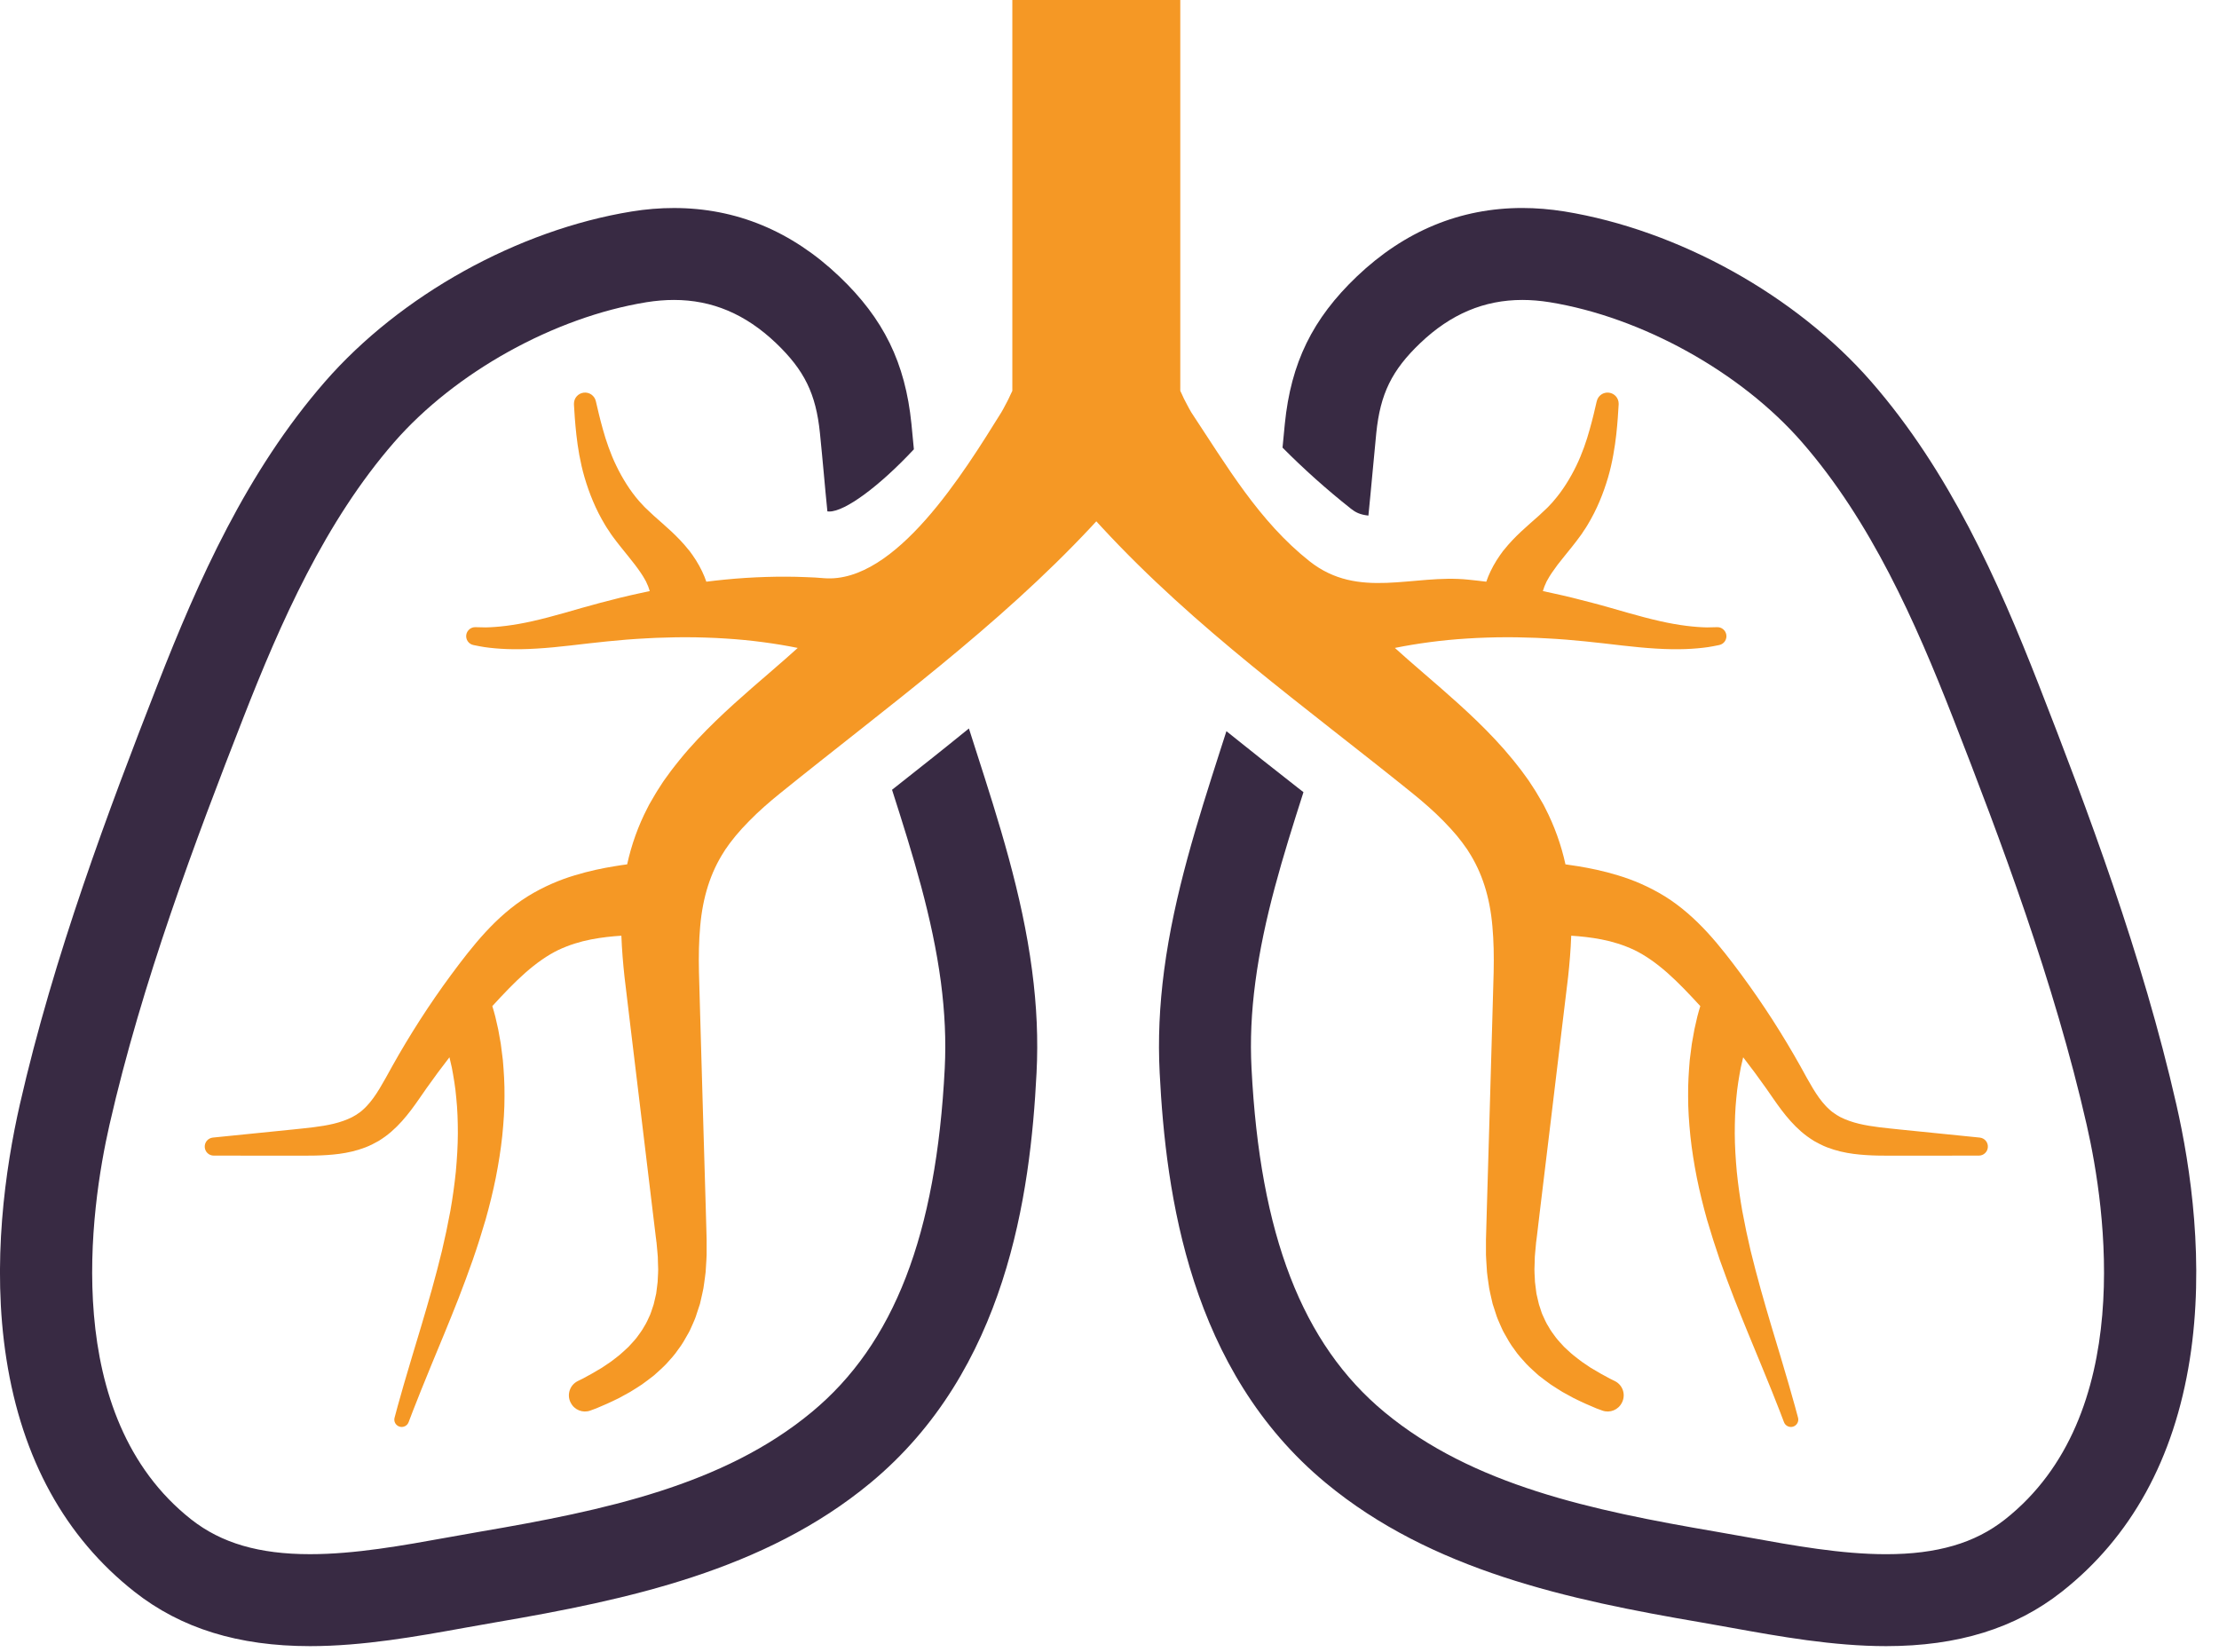
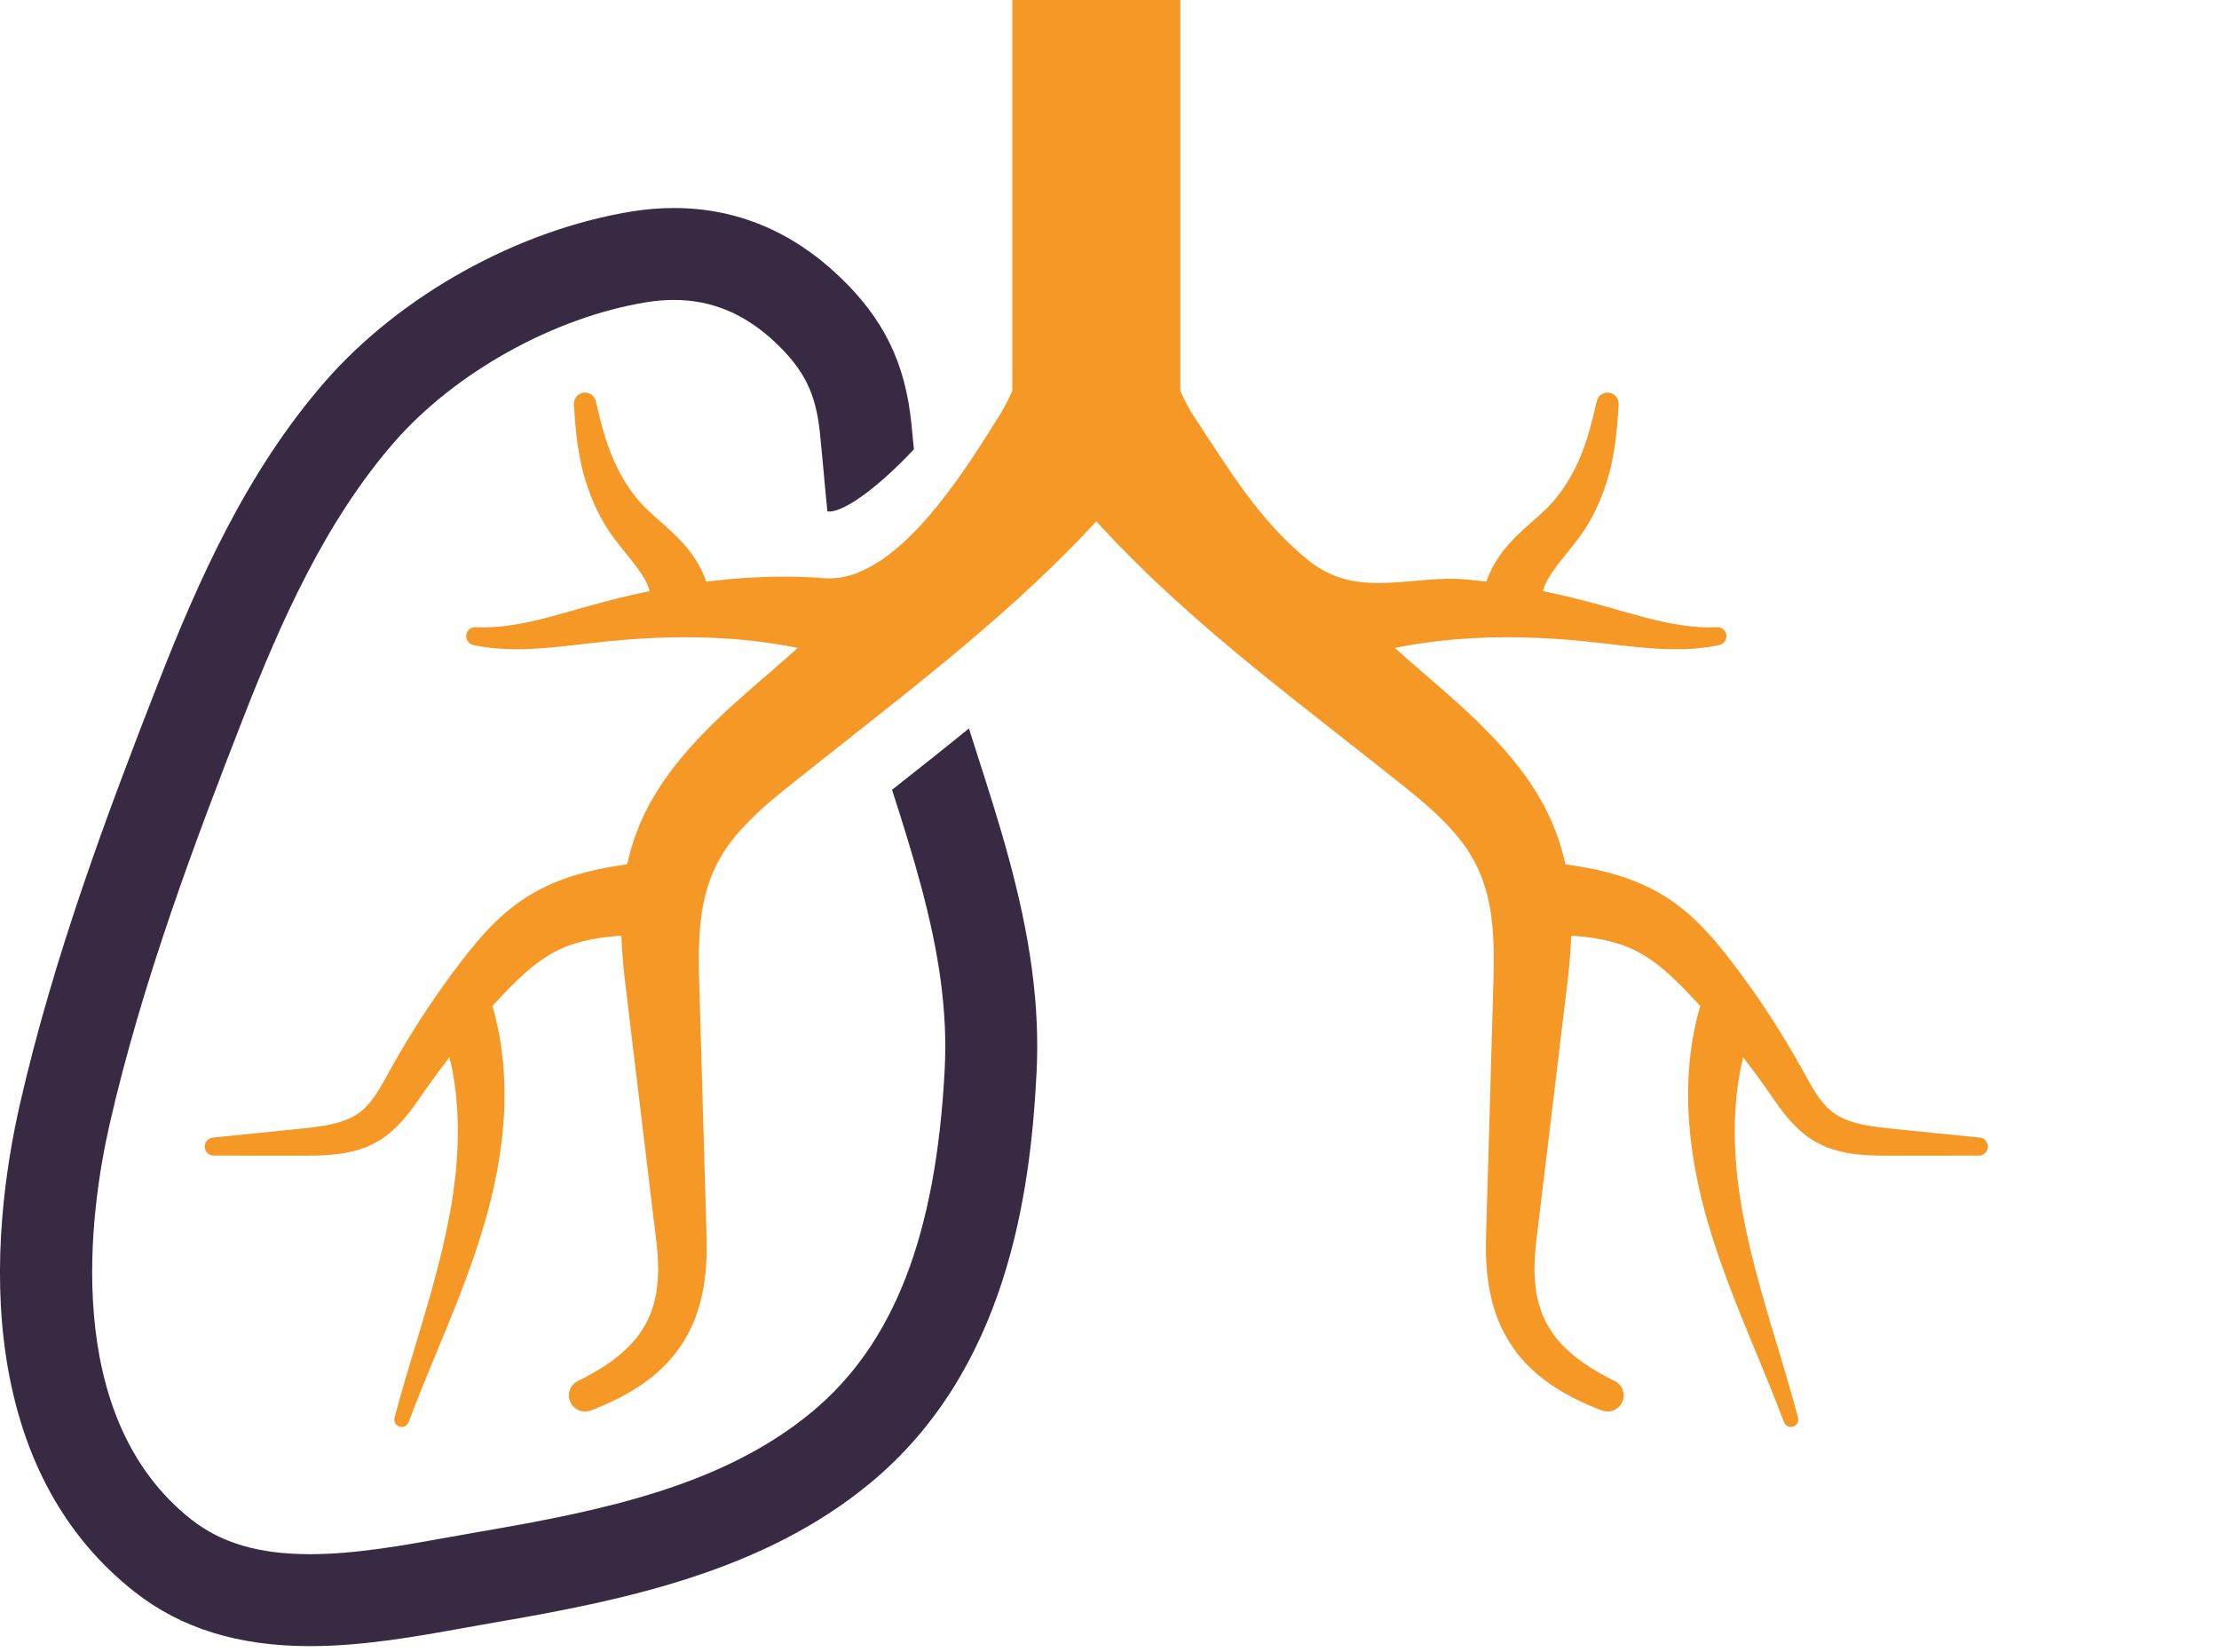
<svg xmlns="http://www.w3.org/2000/svg" width="90" height="67" viewBox="0 0 90 67" fill="none">
  <g clip-path="url(#clip0_2500_4780)">
    <path d="M41.858 39.342C41.452 36.248 40.506 33.304 39.59 30.456C39.492 30.149 39.395 29.845 39.298 29.543C38.257 30.389 37.214 31.214 36.18 32.029C37.031 34.684 37.815 37.211 38.162 39.829C38.322 41.056 38.374 42.198 38.318 43.32C37.975 50.074 36.26 54.507 32.919 57.27C29.342 60.234 24.522 61.253 19.484 62.114C19.061 62.187 18.627 62.264 18.187 62.344C16.322 62.681 14.395 63.029 12.575 63.029C10.509 63.029 8.978 62.581 7.758 61.622C2.43 57.425 3.664 49.033 4.44 45.618C5.759 39.829 7.933 34.064 9.865 29.119C11.394 25.205 13.194 21.143 15.987 17.934C18.465 15.094 22.482 12.864 26.221 12.256C26.601 12.195 26.976 12.164 27.333 12.164C28.881 12.164 30.234 12.735 31.469 13.909C32.626 15.014 33.095 15.97 33.256 17.567C33.312 18.11 33.361 18.655 33.412 19.198C33.458 19.707 33.505 20.221 33.558 20.739C33.569 20.74 33.58 20.74 33.59 20.741L33.638 20.744C34.28 20.744 35.673 19.713 37.066 18.221C37.034 17.877 37 17.533 36.967 17.191C36.716 14.712 35.84 12.923 34.04 11.21C32.106 9.367 29.85 8.436 27.333 8.436C26.775 8.436 26.198 8.482 25.623 8.576C21.005 9.326 16.237 11.972 13.176 15.485C10.008 19.122 8.043 23.535 6.392 27.761C4.411 32.833 2.182 38.75 0.805 44.79C0.22 47.362 -0.349 51.239 0.261 55.124C0.895 59.165 2.642 62.339 5.452 64.551C7.337 66.037 9.669 66.758 12.575 66.758C14.729 66.758 16.919 66.363 18.849 66.014C19.278 65.936 19.701 65.86 20.111 65.791C25.447 64.878 31.014 63.69 35.299 60.142C40.818 55.574 41.791 48.462 42.041 43.51C42.11 42.157 42.051 40.795 41.858 39.342Z" fill="#382A43" />
-     <path d="M88.27 44.79C86.894 38.749 84.666 32.832 82.686 27.761C81.032 23.535 79.068 19.122 75.9 15.484C72.84 11.974 68.069 9.327 63.453 8.575C62.876 8.483 62.301 8.435 61.744 8.435C59.227 8.435 56.968 9.368 55.034 11.21C53.236 12.924 52.36 14.711 52.111 17.189C52.077 17.509 52.046 17.831 52.018 18.153C52.858 19.001 53.804 19.849 54.795 20.633C54.977 20.777 55.162 20.873 55.501 20.909C55.56 20.334 55.612 19.763 55.665 19.198C55.714 18.653 55.765 18.109 55.82 17.565C55.982 15.97 56.45 15.014 57.608 13.91C58.841 12.736 60.195 12.164 61.744 12.164C62.102 12.164 62.475 12.195 62.853 12.256C66.595 12.864 70.613 15.093 73.087 17.934C75.883 21.143 77.683 25.206 79.212 29.117C81.144 34.065 83.315 39.827 84.634 45.619C85.413 49.032 86.644 57.425 81.316 61.623C80.706 62.102 80.02 62.455 79.228 62.685C78.433 62.917 77.533 63.03 76.499 63.03C74.682 63.03 72.753 62.682 70.89 62.344C70.448 62.265 70.016 62.187 69.591 62.114C64.554 61.252 59.735 60.234 56.155 57.271C52.816 54.506 51.102 50.073 50.76 43.32C50.702 42.197 50.752 41.056 50.915 39.828C51.255 37.244 52.028 34.744 52.867 32.126C52.788 32.065 52.711 32.004 52.632 31.943C51.673 31.191 50.706 30.43 49.742 29.653C49.658 29.918 49.571 30.185 49.484 30.454C48.571 33.303 47.626 36.248 47.217 39.341C47.025 40.796 46.966 42.16 47.035 43.511C47.286 48.461 48.257 55.574 53.777 60.143C58.061 63.691 63.629 64.879 68.964 65.79C69.377 65.861 69.798 65.936 70.225 66.014C72.159 66.363 74.347 66.758 76.499 66.758C79.409 66.758 81.739 66.036 83.624 64.552C86.434 62.34 88.18 59.166 88.816 55.123C89.426 51.24 88.857 47.361 88.27 44.79Z" fill="#382A43" />
    <path d="M80.296 46.134C79.747 46.078 78.581 45.96 77.052 45.806C76.51 45.747 75.936 45.702 75.399 45.573C75.13 45.508 74.874 45.42 74.644 45.304C74.52 45.238 74.472 45.205 74.316 45.095L74.308 45.086L74.29 45.074L74.253 45.043C74.228 45.024 74.205 45.002 74.183 44.98C74.135 44.939 74.089 44.89 74.043 44.842C73.676 44.455 73.38 43.889 73.028 43.251C72.673 42.616 72.292 41.982 71.891 41.357C71.488 40.733 71.067 40.121 70.632 39.532C70.2 38.949 69.758 38.369 69.252 37.817C68.745 37.267 68.172 36.753 67.528 36.352C66.882 35.955 66.229 35.681 65.628 35.501C65.029 35.318 64.481 35.207 64.005 35.13C63.823 35.099 63.654 35.075 63.493 35.053C63.322 34.267 63.041 33.485 62.671 32.768L62.6 32.629L62.517 32.486L62.348 32.198C62.322 32.155 62.288 32.096 62.267 32.063L62.2 31.96L62.065 31.753L62.031 31.7L62.015 31.675L61.963 31.602L61.88 31.487L61.71 31.254C61.596 31.103 61.477 30.958 61.361 30.811C60.889 30.23 60.389 29.712 59.896 29.233C58.904 28.276 57.929 27.476 57.089 26.735C56.919 26.588 56.747 26.434 56.576 26.278C56.576 26.278 56.58 26.278 56.583 26.275C57.019 26.186 57.489 26.108 57.979 26.043C58.468 25.978 58.979 25.927 59.505 25.895C59.766 25.88 60.029 25.863 60.297 25.857C60.565 25.849 60.833 25.842 61.103 25.843C61.372 25.842 61.641 25.846 61.911 25.856C62.181 25.859 62.451 25.873 62.719 25.888C63.252 25.915 63.779 25.957 64.29 26.01C64.799 26.058 65.301 26.124 65.785 26.177C66.268 26.232 66.732 26.278 67.166 26.303C67.601 26.33 68.002 26.336 68.36 26.323C68.717 26.31 69.029 26.28 69.285 26.242C69.401 26.225 69.575 26.191 69.729 26.159C69.924 26.12 70.052 25.932 70.016 25.735C69.983 25.556 69.824 25.427 69.64 25.435C69.499 25.441 69.337 25.445 69.232 25.444C68.769 25.436 68.11 25.368 67.32 25.188C66.926 25.1 66.498 24.986 66.042 24.857C65.583 24.728 65.098 24.582 64.579 24.447C64.061 24.309 63.521 24.174 62.968 24.056C62.838 24.027 62.708 24 62.577 23.971C62.594 23.912 62.616 23.848 62.64 23.782C62.658 23.742 62.675 23.7 62.695 23.658L62.719 23.603L62.723 23.589L62.737 23.568L62.762 23.522C62.861 23.338 63.005 23.13 63.172 22.907C63.342 22.686 63.542 22.446 63.754 22.18C63.859 22.049 63.965 21.911 64.075 21.76L64.161 21.642L64.227 21.539C64.289 21.452 64.334 21.381 64.383 21.299C64.771 20.66 65.032 20.002 65.219 19.369C65.314 19.045 65.38 18.744 65.433 18.448C65.488 18.157 65.523 17.882 65.553 17.631C65.609 17.127 65.632 16.718 65.649 16.43C65.651 16.419 65.651 16.408 65.651 16.395V16.37C65.651 16.145 65.487 15.956 65.262 15.925C65.031 15.893 64.813 16.044 64.763 16.272C64.758 16.282 64.757 16.294 64.754 16.304C64.691 16.579 64.603 16.97 64.474 17.422C64.412 17.648 64.338 17.889 64.248 18.136C64.159 18.38 64.054 18.64 63.935 18.885C63.692 19.387 63.375 19.901 63.009 20.319C62.967 20.371 62.915 20.428 62.876 20.466L62.792 20.557L62.722 20.625C62.623 20.72 62.513 20.823 62.403 20.924C62.177 21.124 61.937 21.332 61.696 21.556C61.455 21.783 61.218 22.025 60.999 22.301L60.965 22.34L60.95 22.36L60.929 22.391C60.899 22.43 60.871 22.471 60.842 22.51C60.787 22.587 60.744 22.655 60.696 22.73C60.605 22.878 60.522 23.024 60.452 23.174C60.386 23.312 60.33 23.451 60.282 23.59C60.041 23.559 59.797 23.533 59.554 23.508C57.318 23.273 55.107 24.338 53.112 22.76C51.067 21.142 49.762 18.903 48.319 16.726C48.254 16.622 48.206 16.521 48.154 16.427C48.131 16.381 48.105 16.336 48.083 16.291C48.058 16.248 48.037 16.207 48.021 16.173C47.989 16.102 47.959 16.036 47.93 15.974C47.91 15.934 47.894 15.897 47.871 15.851V0H41.059V15.851C41.036 15.897 41.02 15.934 41 15.974C40.97 16.036 40.94 16.102 40.907 16.173C40.892 16.207 40.872 16.248 40.847 16.291C40.825 16.336 40.799 16.381 40.775 16.427C40.724 16.52 40.676 16.622 40.611 16.726C39.11 19.136 36.328 23.672 33.429 23.449C33.186 23.43 32.936 23.409 32.68 23.405C32.166 23.383 31.628 23.381 31.073 23.398C30.519 23.415 29.95 23.45 29.376 23.508C29.133 23.533 28.889 23.558 28.648 23.59C28.6 23.451 28.544 23.312 28.478 23.174C28.408 23.024 28.325 22.878 28.234 22.73C28.186 22.655 28.143 22.587 28.088 22.51C28.059 22.471 28.031 22.43 28.001 22.391L27.979 22.36L27.965 22.34L27.93 22.301C27.712 22.025 27.474 21.783 27.234 21.556C26.992 21.332 26.753 21.124 26.527 20.924C26.416 20.823 26.306 20.72 26.208 20.625L26.138 20.557L26.054 20.466C26.015 20.428 25.963 20.371 25.919 20.319C25.553 19.901 25.236 19.387 24.995 18.885C24.875 18.64 24.77 18.38 24.682 18.136C24.592 17.889 24.518 17.648 24.455 17.422C24.327 16.97 24.239 16.579 24.175 16.304C24.173 16.294 24.17 16.282 24.167 16.272C24.117 16.044 23.899 15.893 23.668 15.925C23.443 15.956 23.279 16.145 23.279 16.37V16.395C23.279 16.408 23.279 16.419 23.28 16.43C23.297 16.718 23.321 17.127 23.377 17.631C23.405 17.882 23.442 18.157 23.495 18.448C23.55 18.744 23.616 19.045 23.711 19.369C23.898 20.002 24.159 20.66 24.547 21.299C24.596 21.381 24.641 21.452 24.703 21.539L24.769 21.642L24.853 21.76C24.965 21.911 25.07 22.049 25.176 22.18C25.388 22.446 25.588 22.686 25.756 22.907C25.925 23.13 26.069 23.338 26.168 23.522L26.193 23.568L26.207 23.589L26.211 23.603L26.235 23.658C26.253 23.7 26.27 23.742 26.29 23.782C26.314 23.848 26.334 23.912 26.353 23.971C26.221 24 26.09 24.027 25.96 24.056C25.407 24.174 24.869 24.309 24.349 24.447C23.832 24.582 23.346 24.728 22.888 24.857C22.432 24.986 22.004 25.1 21.61 25.188C20.819 25.368 20.159 25.436 19.698 25.444C19.592 25.445 19.431 25.441 19.288 25.435C19.106 25.427 18.946 25.556 18.913 25.735C18.878 25.932 19.006 26.12 19.201 26.159C19.355 26.191 19.529 26.225 19.644 26.242C19.901 26.28 20.212 26.31 20.57 26.323C20.928 26.336 21.329 26.33 21.764 26.303C22.198 26.278 22.662 26.232 23.144 26.177C23.628 26.124 24.129 26.058 24.64 26.01C25.151 25.957 25.678 25.915 26.211 25.888C26.479 25.873 26.748 25.859 27.018 25.856C27.288 25.846 27.558 25.842 27.827 25.843C28.096 25.842 28.364 25.849 28.632 25.857C28.9 25.863 29.164 25.88 29.425 25.895C29.951 25.927 30.46 25.978 30.951 26.043C31.441 26.108 31.911 26.186 32.347 26.275C32.35 26.278 32.354 26.278 32.354 26.278C32.183 26.434 32.01 26.588 31.841 26.735C31 27.476 30.025 28.276 29.034 29.233C28.54 29.712 28.04 30.23 27.569 30.811C27.453 30.958 27.333 31.103 27.22 31.254L27.05 31.487L26.967 31.602L26.915 31.675L26.898 31.7L26.863 31.753L26.73 31.96L26.663 32.063C26.642 32.096 26.608 32.155 26.581 32.198L26.413 32.486L26.33 32.629L26.259 32.768C25.887 33.485 25.608 34.267 25.437 35.053C25.275 35.075 25.106 35.099 24.925 35.13C24.449 35.207 23.901 35.318 23.302 35.501C22.701 35.681 22.046 35.955 21.402 36.352C20.758 36.753 20.183 37.267 19.678 37.817C19.172 38.369 18.73 38.949 18.298 39.532C17.863 40.121 17.441 40.733 17.039 41.357C16.638 41.982 16.256 42.616 15.902 43.251C15.549 43.889 15.252 44.455 14.886 44.842C14.841 44.89 14.795 44.939 14.747 44.98C14.723 45.002 14.702 45.024 14.677 45.043L14.64 45.074L14.622 45.086L14.614 45.095C14.458 45.205 14.41 45.238 14.284 45.304C14.055 45.42 13.8 45.508 13.531 45.573C12.993 45.702 12.42 45.747 11.878 45.806C10.349 45.96 9.182 46.078 8.633 46.134C8.438 46.155 8.294 46.322 8.304 46.517C8.309 46.614 8.351 46.702 8.417 46.765C8.482 46.827 8.572 46.865 8.668 46.865C9.221 46.865 10.394 46.866 11.93 46.868C12.467 46.865 13.069 46.883 13.754 46.795C14.095 46.75 14.458 46.671 14.824 46.53C14.995 46.467 15.237 46.339 15.354 46.272L15.502 46.176C15.548 46.148 15.589 46.117 15.631 46.086C15.715 46.026 15.793 45.96 15.873 45.893C16.496 45.351 16.907 44.688 17.303 44.127C17.599 43.707 17.91 43.289 18.229 42.878C18.26 43.013 18.292 43.15 18.326 43.296C18.397 43.676 18.47 44.092 18.507 44.54C18.554 44.988 18.57 45.469 18.57 45.968C18.568 46.468 18.536 46.987 18.488 47.517C18.434 48.043 18.357 48.592 18.265 49.114C18.16 49.679 18.051 50.194 17.924 50.73C17.795 51.259 17.658 51.781 17.518 52.284C17.236 53.293 16.948 54.236 16.704 55.045C16.461 55.857 16.262 56.538 16.132 57.016C16.08 57.21 16.036 57.37 16.004 57.492C15.96 57.647 16.049 57.807 16.203 57.856C16.355 57.903 16.517 57.825 16.573 57.675C16.618 57.559 16.676 57.405 16.747 57.219C16.924 56.762 17.185 56.111 17.506 55.331C17.829 54.55 18.212 53.639 18.601 52.645C18.794 52.148 18.986 51.629 19.174 51.097C19.358 50.569 19.539 49.996 19.695 49.463C19.856 48.889 19.994 48.332 20.109 47.761C20.22 47.195 20.311 46.629 20.37 46.075C20.426 45.521 20.464 44.978 20.462 44.459C20.468 43.943 20.434 43.448 20.395 42.99C20.368 42.763 20.341 42.543 20.312 42.334C20.276 42.126 20.239 41.928 20.206 41.743C20.163 41.559 20.124 41.385 20.088 41.225C20.051 41.075 20.006 40.932 19.968 40.802C20.419 40.309 20.863 39.842 21.301 39.455C21.756 39.054 22.206 38.74 22.639 38.529C23.078 38.323 23.53 38.183 23.979 38.097C24.406 38.014 24.821 37.972 25.202 37.947C25.224 38.524 25.271 39.081 25.33 39.622C25.411 40.293 25.491 40.96 25.57 41.625C25.729 42.944 25.886 44.242 26.037 45.5C26.189 46.755 26.334 47.972 26.473 49.124C26.509 49.413 26.544 49.696 26.576 49.975L26.601 50.185L26.615 50.289L26.619 50.34L26.623 50.365V50.347L26.625 50.359C26.637 50.498 26.649 50.636 26.663 50.772C26.667 50.839 26.674 50.908 26.68 50.974C26.684 51.038 26.682 51.089 26.684 51.147C26.688 51.259 26.691 51.371 26.695 51.48C26.695 51.593 26.687 51.706 26.681 51.818C26.678 51.929 26.673 52.041 26.654 52.145C26.64 52.252 26.626 52.358 26.614 52.462C26.591 52.562 26.569 52.661 26.545 52.76C26.528 52.861 26.496 52.953 26.464 53.043C26.431 53.134 26.407 53.23 26.37 53.314C26.29 53.484 26.221 53.658 26.121 53.806C26.038 53.965 25.926 54.102 25.827 54.241C25.721 54.377 25.601 54.499 25.491 54.621C25.365 54.733 25.253 54.849 25.132 54.947C25.005 55.044 24.89 55.142 24.767 55.229C24.643 55.312 24.526 55.392 24.414 55.467C24.119 55.647 23.856 55.794 23.63 55.912C23.595 55.93 23.519 55.968 23.429 56.011C23.115 56.169 22.985 56.55 23.137 56.867C23.142 56.873 23.143 56.877 23.147 56.883C23.29 57.177 23.633 57.316 23.941 57.205C24.048 57.166 24.138 57.134 24.183 57.116C24.442 57.01 24.753 56.873 25.111 56.695C25.252 56.619 25.399 56.538 25.553 56.452C25.707 56.362 25.866 56.254 26.032 56.149C26.194 56.038 26.357 55.905 26.529 55.775C26.692 55.624 26.868 55.477 27.032 55.303C27.192 55.125 27.363 54.945 27.506 54.729C27.666 54.525 27.794 54.293 27.928 54.053C27.997 53.934 28.043 53.806 28.104 53.679C28.161 53.55 28.217 53.422 28.255 53.286C28.3 53.15 28.343 53.015 28.39 52.878C28.422 52.739 28.454 52.597 28.486 52.455C28.522 52.312 28.544 52.169 28.562 52.025C28.581 51.879 28.604 51.734 28.62 51.584C28.63 51.431 28.639 51.277 28.649 51.121C28.652 51.045 28.659 50.96 28.66 50.888V50.273C28.658 50.122 28.652 49.972 28.648 49.821C28.639 49.54 28.632 49.253 28.624 48.964C28.589 47.803 28.554 46.58 28.517 45.315C28.481 44.05 28.442 42.742 28.405 41.413C28.386 40.753 28.367 40.086 28.349 39.419C28.335 38.778 28.345 38.155 28.399 37.567C28.502 36.38 28.82 35.378 29.373 34.526L29.422 34.447L29.471 34.38L29.565 34.246C29.585 34.222 29.589 34.209 29.619 34.173L29.694 34.077L29.849 33.882L30.094 33.601C30.188 33.499 30.286 33.4 30.382 33.299C30.769 32.902 31.198 32.529 31.647 32.166C35.95 28.692 40.471 25.417 44.264 21.36C44.333 21.287 44.399 21.214 44.465 21.141C44.531 21.214 44.597 21.287 44.666 21.36C48.498 25.509 52.924 28.648 57.283 32.166C57.732 32.529 58.16 32.902 58.548 33.299C58.644 33.4 58.742 33.499 58.834 33.601L59.081 33.882L59.236 34.077L59.311 34.173C59.339 34.209 59.345 34.222 59.363 34.246L59.459 34.38L59.508 34.447L59.557 34.526C60.109 35.378 60.428 36.38 60.53 37.567C60.584 38.155 60.595 38.778 60.581 39.419C60.563 40.086 60.543 40.753 60.525 41.413C60.487 42.742 60.449 44.05 60.413 45.315C60.376 46.58 60.34 47.803 60.306 48.964C60.297 49.253 60.291 49.54 60.282 49.821C60.278 49.972 60.272 50.122 60.269 50.273V50.888C60.271 50.96 60.278 51.045 60.281 51.121C60.291 51.277 60.299 51.431 60.31 51.584C60.324 51.734 60.348 51.879 60.368 52.025C60.386 52.169 60.408 52.312 60.443 52.455C60.476 52.597 60.508 52.739 60.54 52.878C60.587 53.015 60.63 53.15 60.673 53.286C60.713 53.422 60.769 53.55 60.826 53.679C60.885 53.806 60.933 53.934 61.002 54.053C61.136 54.293 61.264 54.525 61.423 54.729C61.567 54.945 61.738 55.125 61.898 55.303C62.062 55.477 62.236 55.624 62.399 55.775C62.573 55.905 62.736 56.038 62.898 56.149C63.064 56.254 63.221 56.362 63.375 56.452C63.53 56.538 63.678 56.619 63.819 56.695C64.176 56.873 64.488 57.01 64.747 57.116C64.791 57.134 64.881 57.166 64.989 57.205C65.296 57.316 65.639 57.177 65.783 56.883C65.787 56.877 65.788 56.873 65.791 56.867C65.945 56.55 65.815 56.169 65.501 56.011C65.409 55.968 65.335 55.93 65.3 55.912C65.074 55.794 64.81 55.647 64.514 55.467C64.404 55.392 64.286 55.312 64.162 55.229C64.04 55.142 63.925 55.044 63.798 54.947C63.675 54.849 63.565 54.733 63.438 54.621C63.329 54.499 63.208 54.377 63.103 54.241C63.004 54.102 62.891 53.965 62.809 53.806C62.708 53.658 62.64 53.484 62.56 53.314C62.521 53.23 62.498 53.134 62.466 53.043C62.434 52.953 62.402 52.861 62.385 52.76C62.361 52.661 62.339 52.562 62.316 52.462C62.303 52.358 62.289 52.252 62.276 52.145C62.257 52.041 62.252 51.929 62.249 51.818C62.243 51.706 62.235 51.593 62.235 51.48C62.239 51.371 62.242 51.259 62.246 51.147C62.247 51.089 62.246 51.038 62.25 50.974C62.256 50.908 62.263 50.839 62.267 50.772C62.281 50.636 62.292 50.498 62.305 50.359L62.306 50.347V50.365L62.315 50.289L62.329 50.185L62.354 49.975C62.386 49.696 62.421 49.413 62.455 49.124C62.594 47.972 62.74 46.755 62.893 45.5C63.044 44.242 63.201 42.944 63.358 41.625C63.438 40.96 63.518 40.293 63.6 39.622C63.659 39.081 63.706 38.524 63.727 37.947C64.108 37.972 64.524 38.014 64.951 38.097C65.4 38.183 65.851 38.323 66.29 38.529C66.724 38.74 67.174 39.054 67.629 39.455C68.067 39.842 68.511 40.309 68.962 40.802C68.924 40.932 68.879 41.075 68.842 41.225C68.806 41.385 68.766 41.559 68.724 41.743C68.691 41.928 68.654 42.126 68.618 42.334C68.588 42.543 68.562 42.763 68.534 42.99C68.496 43.448 68.461 43.943 68.468 44.459C68.466 44.978 68.504 45.521 68.56 46.075C68.619 46.629 68.71 47.195 68.821 47.761C68.936 48.332 69.074 48.889 69.234 49.463C69.391 49.996 69.572 50.569 69.754 51.097C69.944 51.629 70.136 52.148 70.329 52.645C70.718 53.639 71.101 54.55 71.422 55.331C71.745 56.111 72.006 56.762 72.182 57.219C72.253 57.405 72.311 57.559 72.356 57.675C72.412 57.825 72.575 57.903 72.727 57.856C72.881 57.807 72.968 57.647 72.926 57.492C72.894 57.37 72.85 57.21 72.797 57.016C72.666 56.538 72.469 55.857 72.226 55.045C71.982 54.236 71.694 53.293 71.412 52.284C71.272 51.781 71.135 51.259 71.005 50.73C70.878 50.194 70.77 49.679 70.665 49.114C70.573 48.592 70.495 48.043 70.442 47.517C70.394 46.987 70.362 46.468 70.36 45.968C70.36 45.469 70.376 44.988 70.422 44.54C70.46 44.092 70.533 43.676 70.604 43.296C70.638 43.15 70.67 43.013 70.701 42.878C71.019 43.289 71.331 43.707 71.626 44.127C72.022 44.688 72.433 45.351 73.056 45.893C73.136 45.96 73.215 46.026 73.299 46.086C73.341 46.117 73.382 46.148 73.428 46.176L73.575 46.272C73.692 46.339 73.935 46.467 74.106 46.53C74.472 46.671 74.835 46.75 75.176 46.795C75.861 46.883 76.463 46.865 77 46.868C78.536 46.866 79.709 46.865 80.261 46.865C80.358 46.865 80.448 46.827 80.511 46.765C80.579 46.702 80.621 46.614 80.625 46.517C80.636 46.322 80.492 46.155 80.296 46.134Z" fill="#F59825" />
  </g>
  <defs>
    <clipPath id="clip0_2500_4780">
      <rect width="89.221" height="67" fill="white" />
    </clipPath>
  </defs>
</svg>